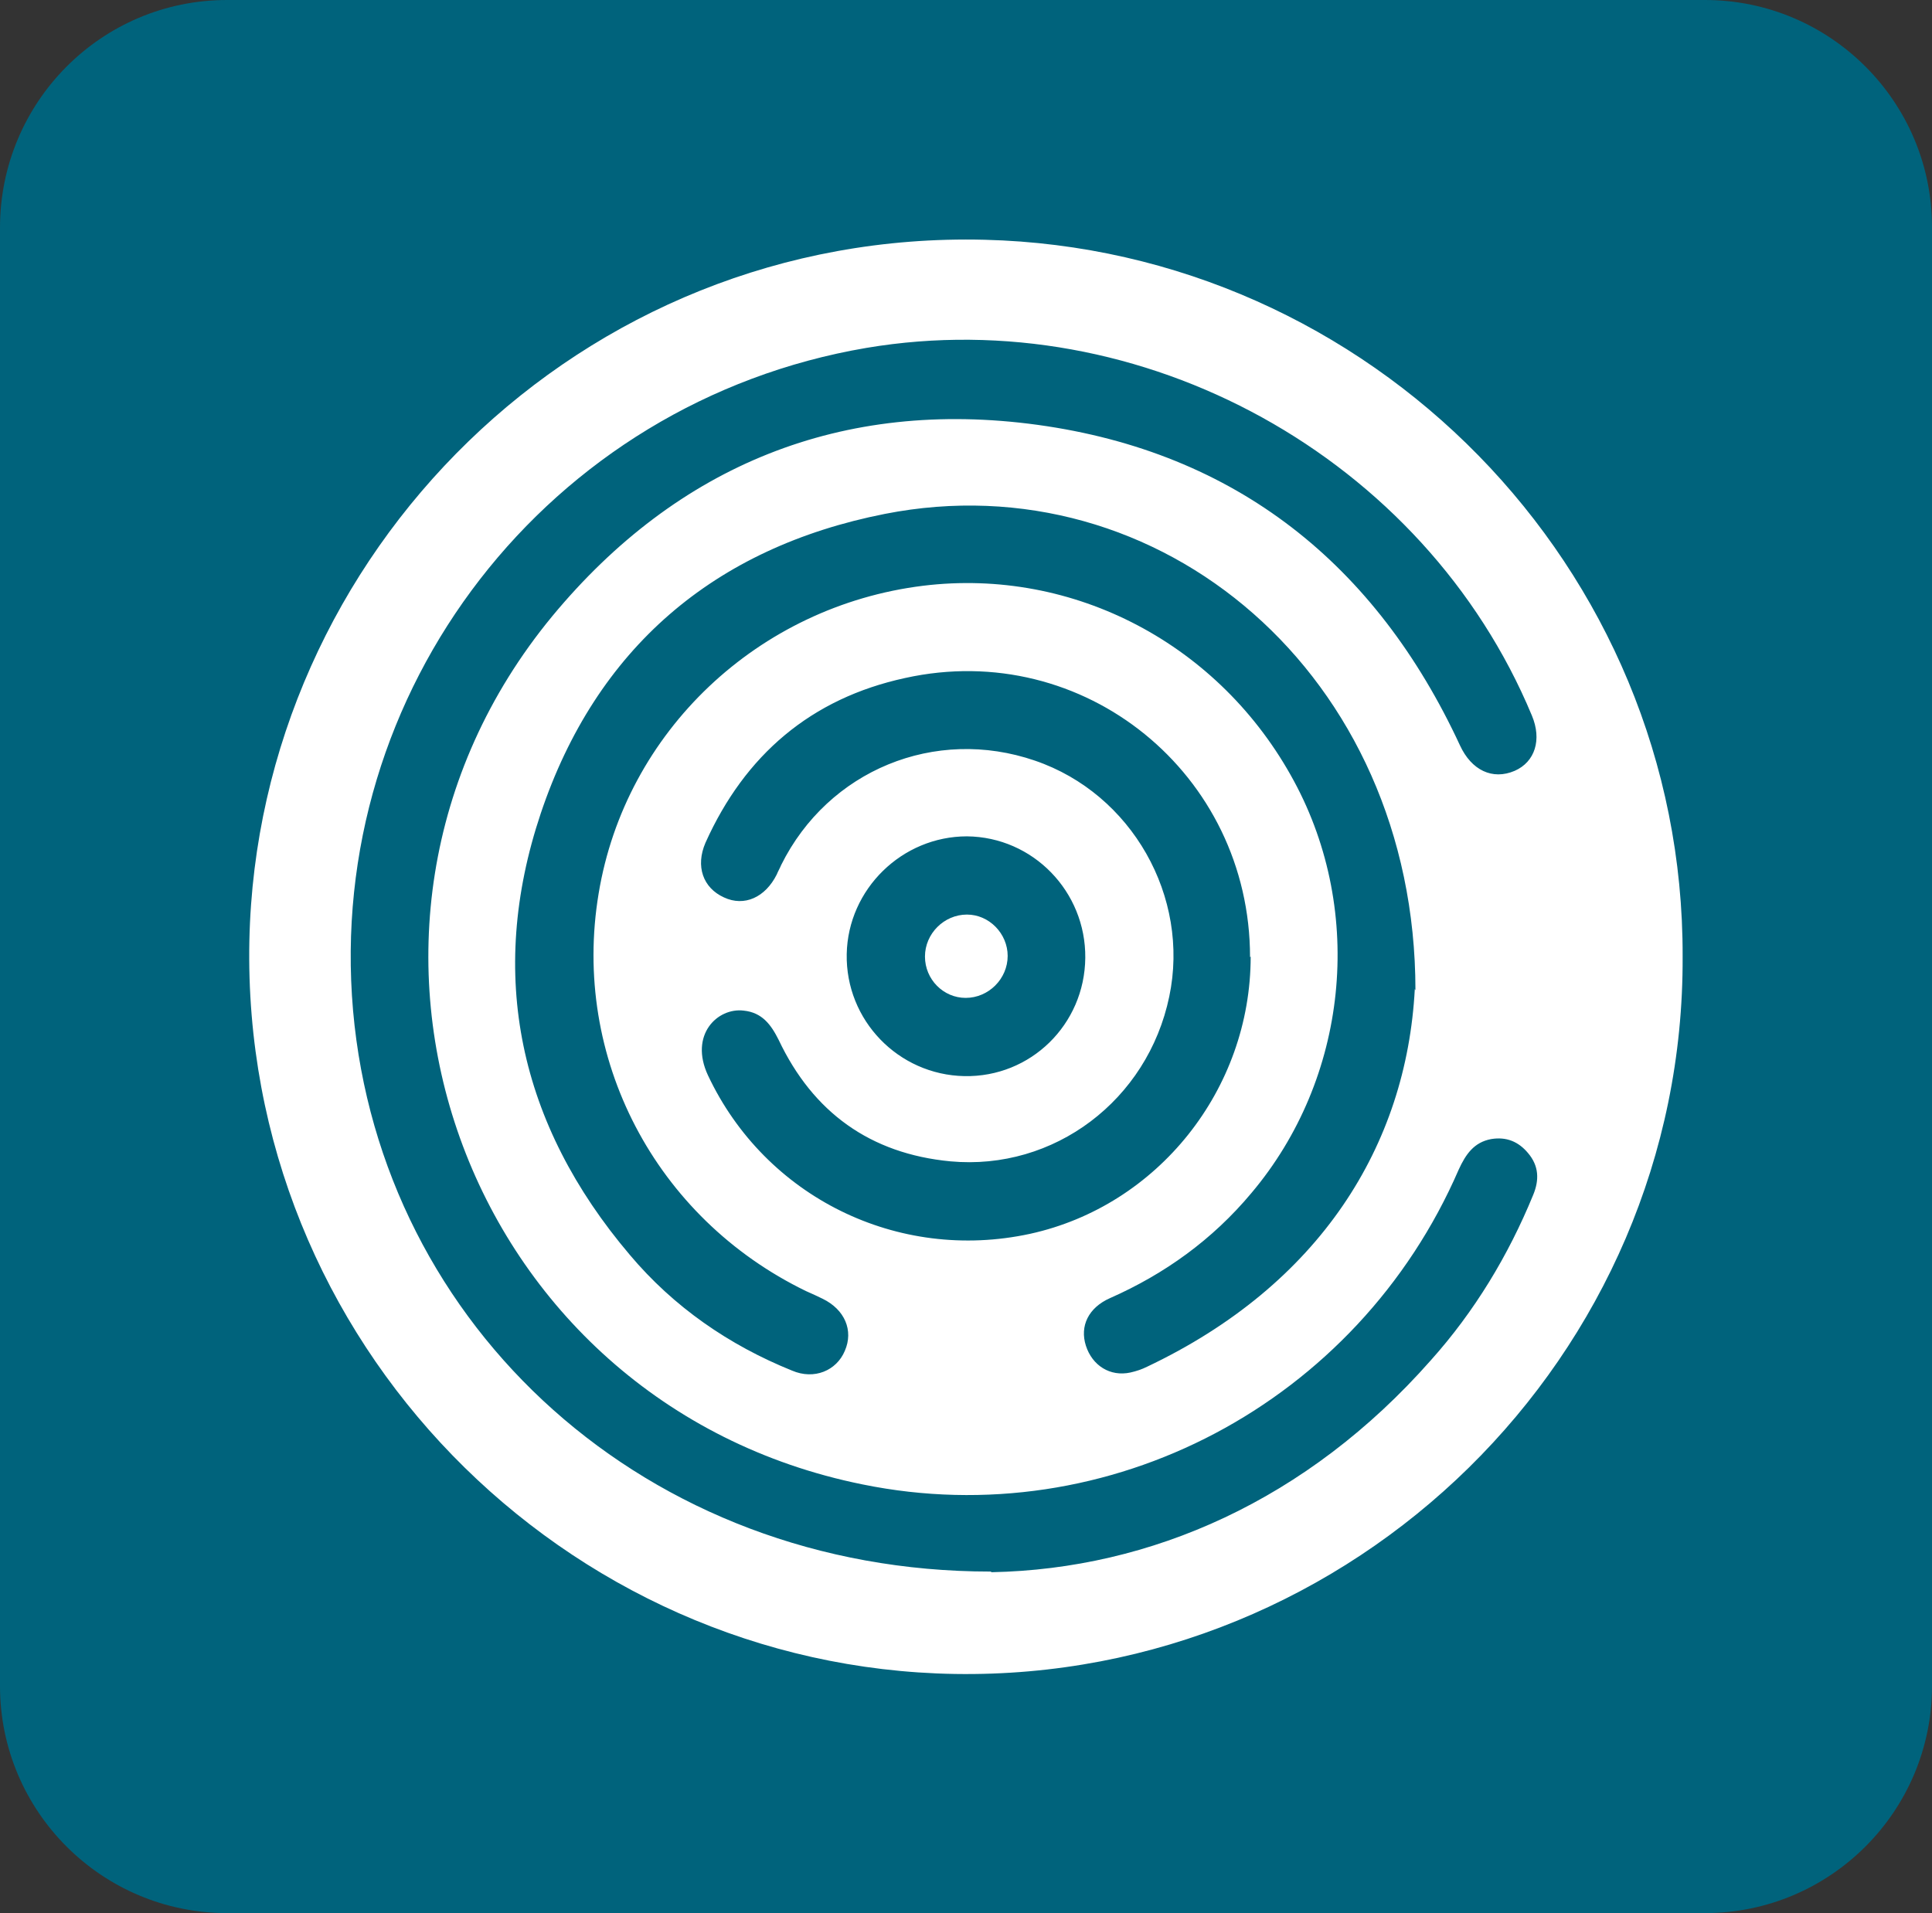
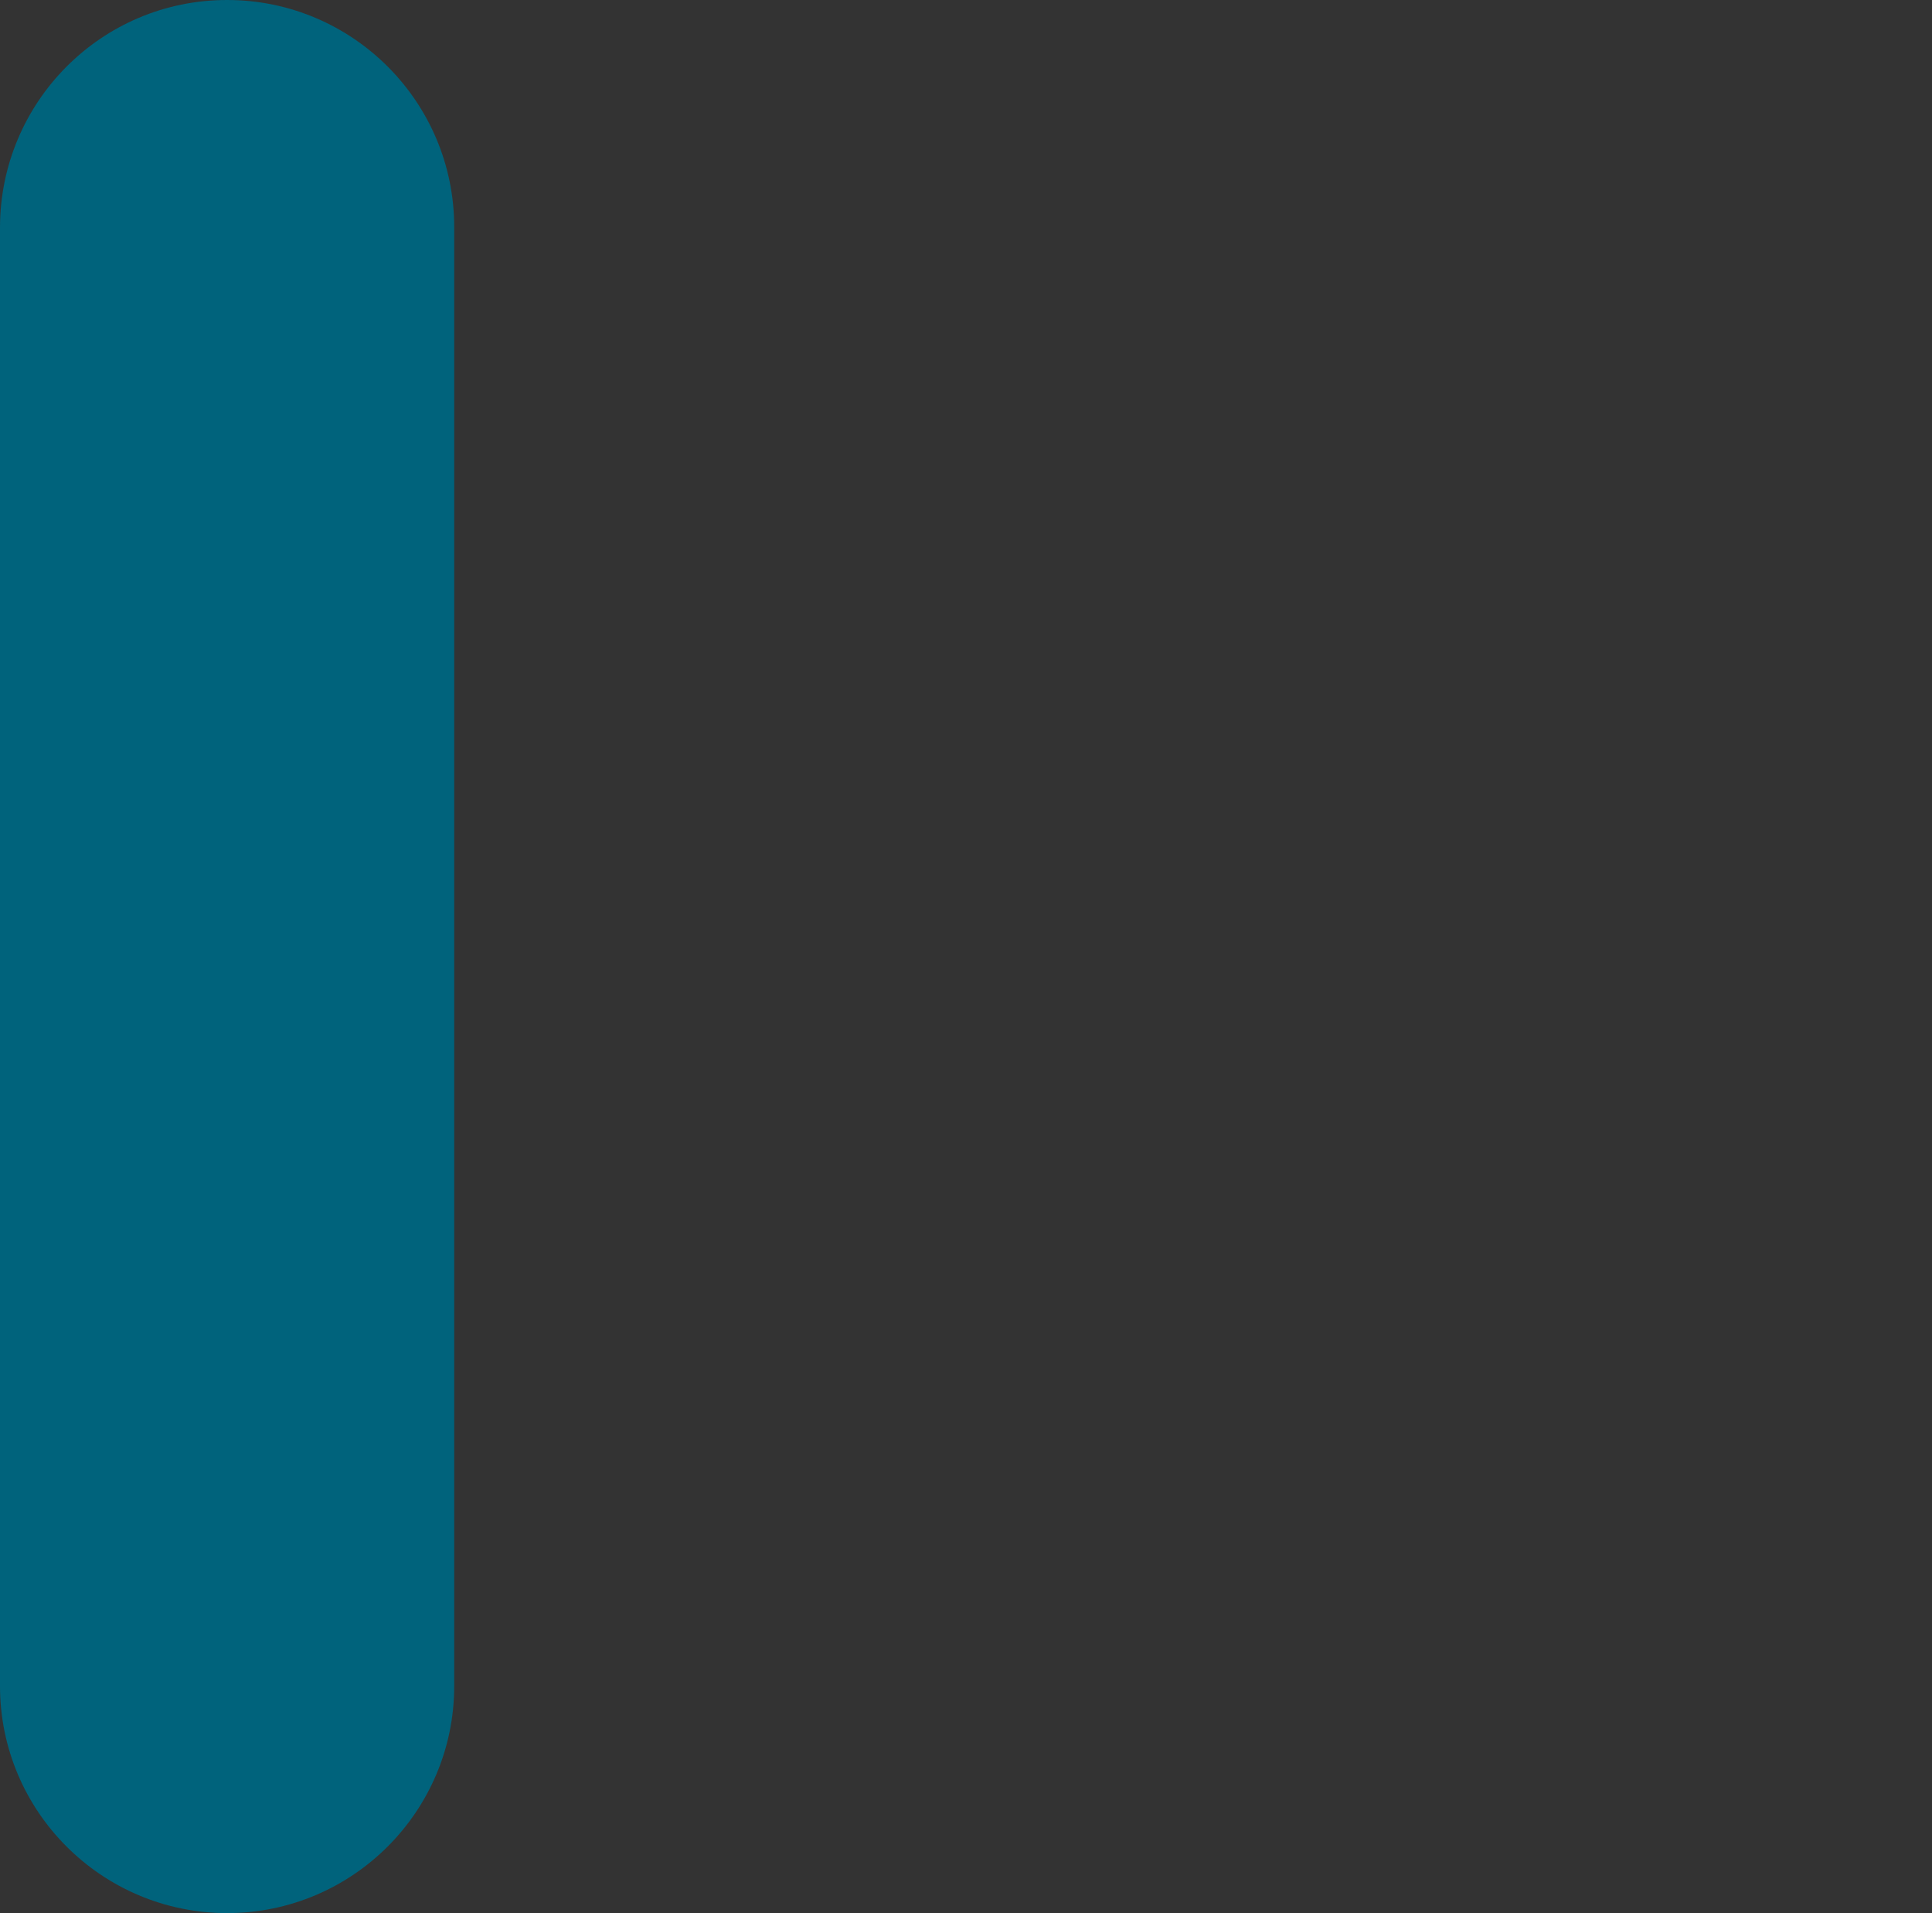
<svg xmlns="http://www.w3.org/2000/svg" id="uuid-581ce20e-a5b5-45e1-bbde-b1364f36b7db" viewBox="0 0 303.7 300.8">
  <rect x="0" y="0" width="303.7" height="300.8" fill="#333333" stroke="none" />
  <defs>
    <style>.uuid-813f17ea-2b32-4e41-aad8-afd8409e5895{fill:#fff;}.uuid-fb46f625-120b-474d-ac7b-01389f71b92f{fill:url(#uuid-0e3abf0a-41c3-49bb-8dde-135e43e40b0f);}</style>
    <linearGradient id="uuid-0e3abf0a-41c3-49bb-8dde-135e43e40b0f" x1="-102.7" y1="406.2" x2="-101.7" y2="406.2" gradientTransform="translate(31178.1 122320.6) scale(303.7 -300.8)" gradientUnits="userSpaceOnUse">
      <stop offset="0" stop-color="#00637c" />
      <stop offset="1" stop-color="#00637c" />
    </linearGradient>
  </defs>
  <g id="uuid-8f8b001a-7053-4072-9edb-b85ca7c4b61e">
    <g id="uuid-9ce71769-fffb-43d3-a61e-63cc36a1476f">
-       <path id="uuid-cad91edd-0c7c-498d-8b22-2e75f56b9854" class="uuid-fb46f625-120b-474d-ac7b-01389f71b92f" d="M35.7,0h232.3c19.7,0,35.7,16,35.7,35.7v229.4c0,19.7-16,35.7-35.7,35.7H35.7C16,300.8,0,284.8,0,265.1V35.8C0,16.1,15.9,0,35.7,0c0,0,0,0,0,0Z" />
+       <path id="uuid-cad91edd-0c7c-498d-8b22-2e75f56b9854" class="uuid-fb46f625-120b-474d-ac7b-01389f71b92f" d="M35.7,0c19.7,0,35.7,16,35.7,35.7v229.4c0,19.7-16,35.7-35.7,35.7H35.7C16,300.8,0,284.8,0,265.1V35.8C0,16.1,15.9,0,35.7,0c0,0,0,0,0,0Z" />
    </g>
  </g>
-   <path class="uuid-813f17ea-2b32-4e41-aad8-afd8409e5895" d="M264.5,150.4c.3,62.9-51.8,113.8-114.4,112.8-61.4-1-112.2-52.2-110.9-115.3,1.3-60.8,52-111.8,115.6-110.2,60.5,1.5,109.9,51.4,109.7,112.7ZM155.9,247.2c25-.5,49.6-11.3,69-33.3,6.9-7.7,12.2-16.5,16.1-26,1-2.4.9-4.6-.8-6.6-1.5-1.8-3.4-2.6-5.8-2.2-2.7.5-4,2.4-5.1,4.8-15.9,36.7-55,57.4-93.7,49.5-62.9-12.7-89.6-87-48.8-136.5,19.7-23.8,45.6-34.3,76.3-30.1,31.2,4.3,53.2,21.9,66.4,50.4,1.8,3.9,5.1,5.5,8.6,4,3.2-1.4,4.3-4.9,2.7-8.7-16.9-40.6-61.3-65.1-104.6-57.8-50,8.5-85.1,53.8-80.7,104.2,4.4,49.8,46.1,88.2,100.2,88.2ZM222.5,155.7c0-49.6-40.2-83.4-83.4-74.9-26.9,5.3-45.4,21.2-54.1,47.1-8.5,25.4-3.4,48.9,14,69.4,6.9,8.2,15.6,14.2,25.5,18.2,3.5,1.5,7,0,8.3-3.1,1.4-3.2,0-6.5-3.5-8.2-.8-.4-1.7-.8-2.6-1.2-23.7-11.5-36.9-36.7-32.6-62.5,4.2-25.5,25.1-45.2,51-48.4,23.7-2.9,46.7,9.2,58.3,30.7,11.2,20.7,8.5,46.8-6.7,64.8-6.1,7.3-13.6,12.7-22.2,16.5-3.4,1.5-4.8,4.4-3.8,7.5,1,3.1,3.8,4.9,7,4.2.9-.2,1.8-.5,2.6-.9,27.2-12.9,40.8-34.8,42.1-59.4ZM196.5,150.5c0-28.8-26.1-50.1-54.2-43.9-14.8,3.2-25.2,12.1-31.4,25.9-1.6,3.7-.4,7.1,2.9,8.6,3.2,1.5,6.5,0,8.3-3.6.2-.5.5-1,.7-1.5,7.4-14.9,24.2-21.8,39.9-16.4,15.2,5.2,24.4,21.4,21.1,37.1-3.4,16.3-18.1,27.4-34.4,25.9-12.6-1.2-21.6-7.7-27-19.1-1.2-2.4-2.6-4.3-5.5-4.6-4.1-.5-8.6,3.8-5.6,10.2,9,19.1,29.8,29.4,50.6,24.9,20.1-4.4,34.7-22.7,34.7-43.6ZM170.6,150.6c.1-10.4-8.2-19-18.6-19.1-10.2,0-18.7,8.3-18.9,18.5-.2,10.4,8.1,19,18.5,19.2,10.4.2,18.9-8.1,19-18.6Z" />
-   <path class="uuid-813f17ea-2b32-4e41-aad8-afd8409e5895" d="M158.4,150.3c0,3.6-3,6.6-6.6,6.6-3.5,0-6.4-2.9-6.4-6.5,0-3.6,3-6.6,6.6-6.6,3.5,0,6.4,3,6.4,6.5Z" />
</svg>